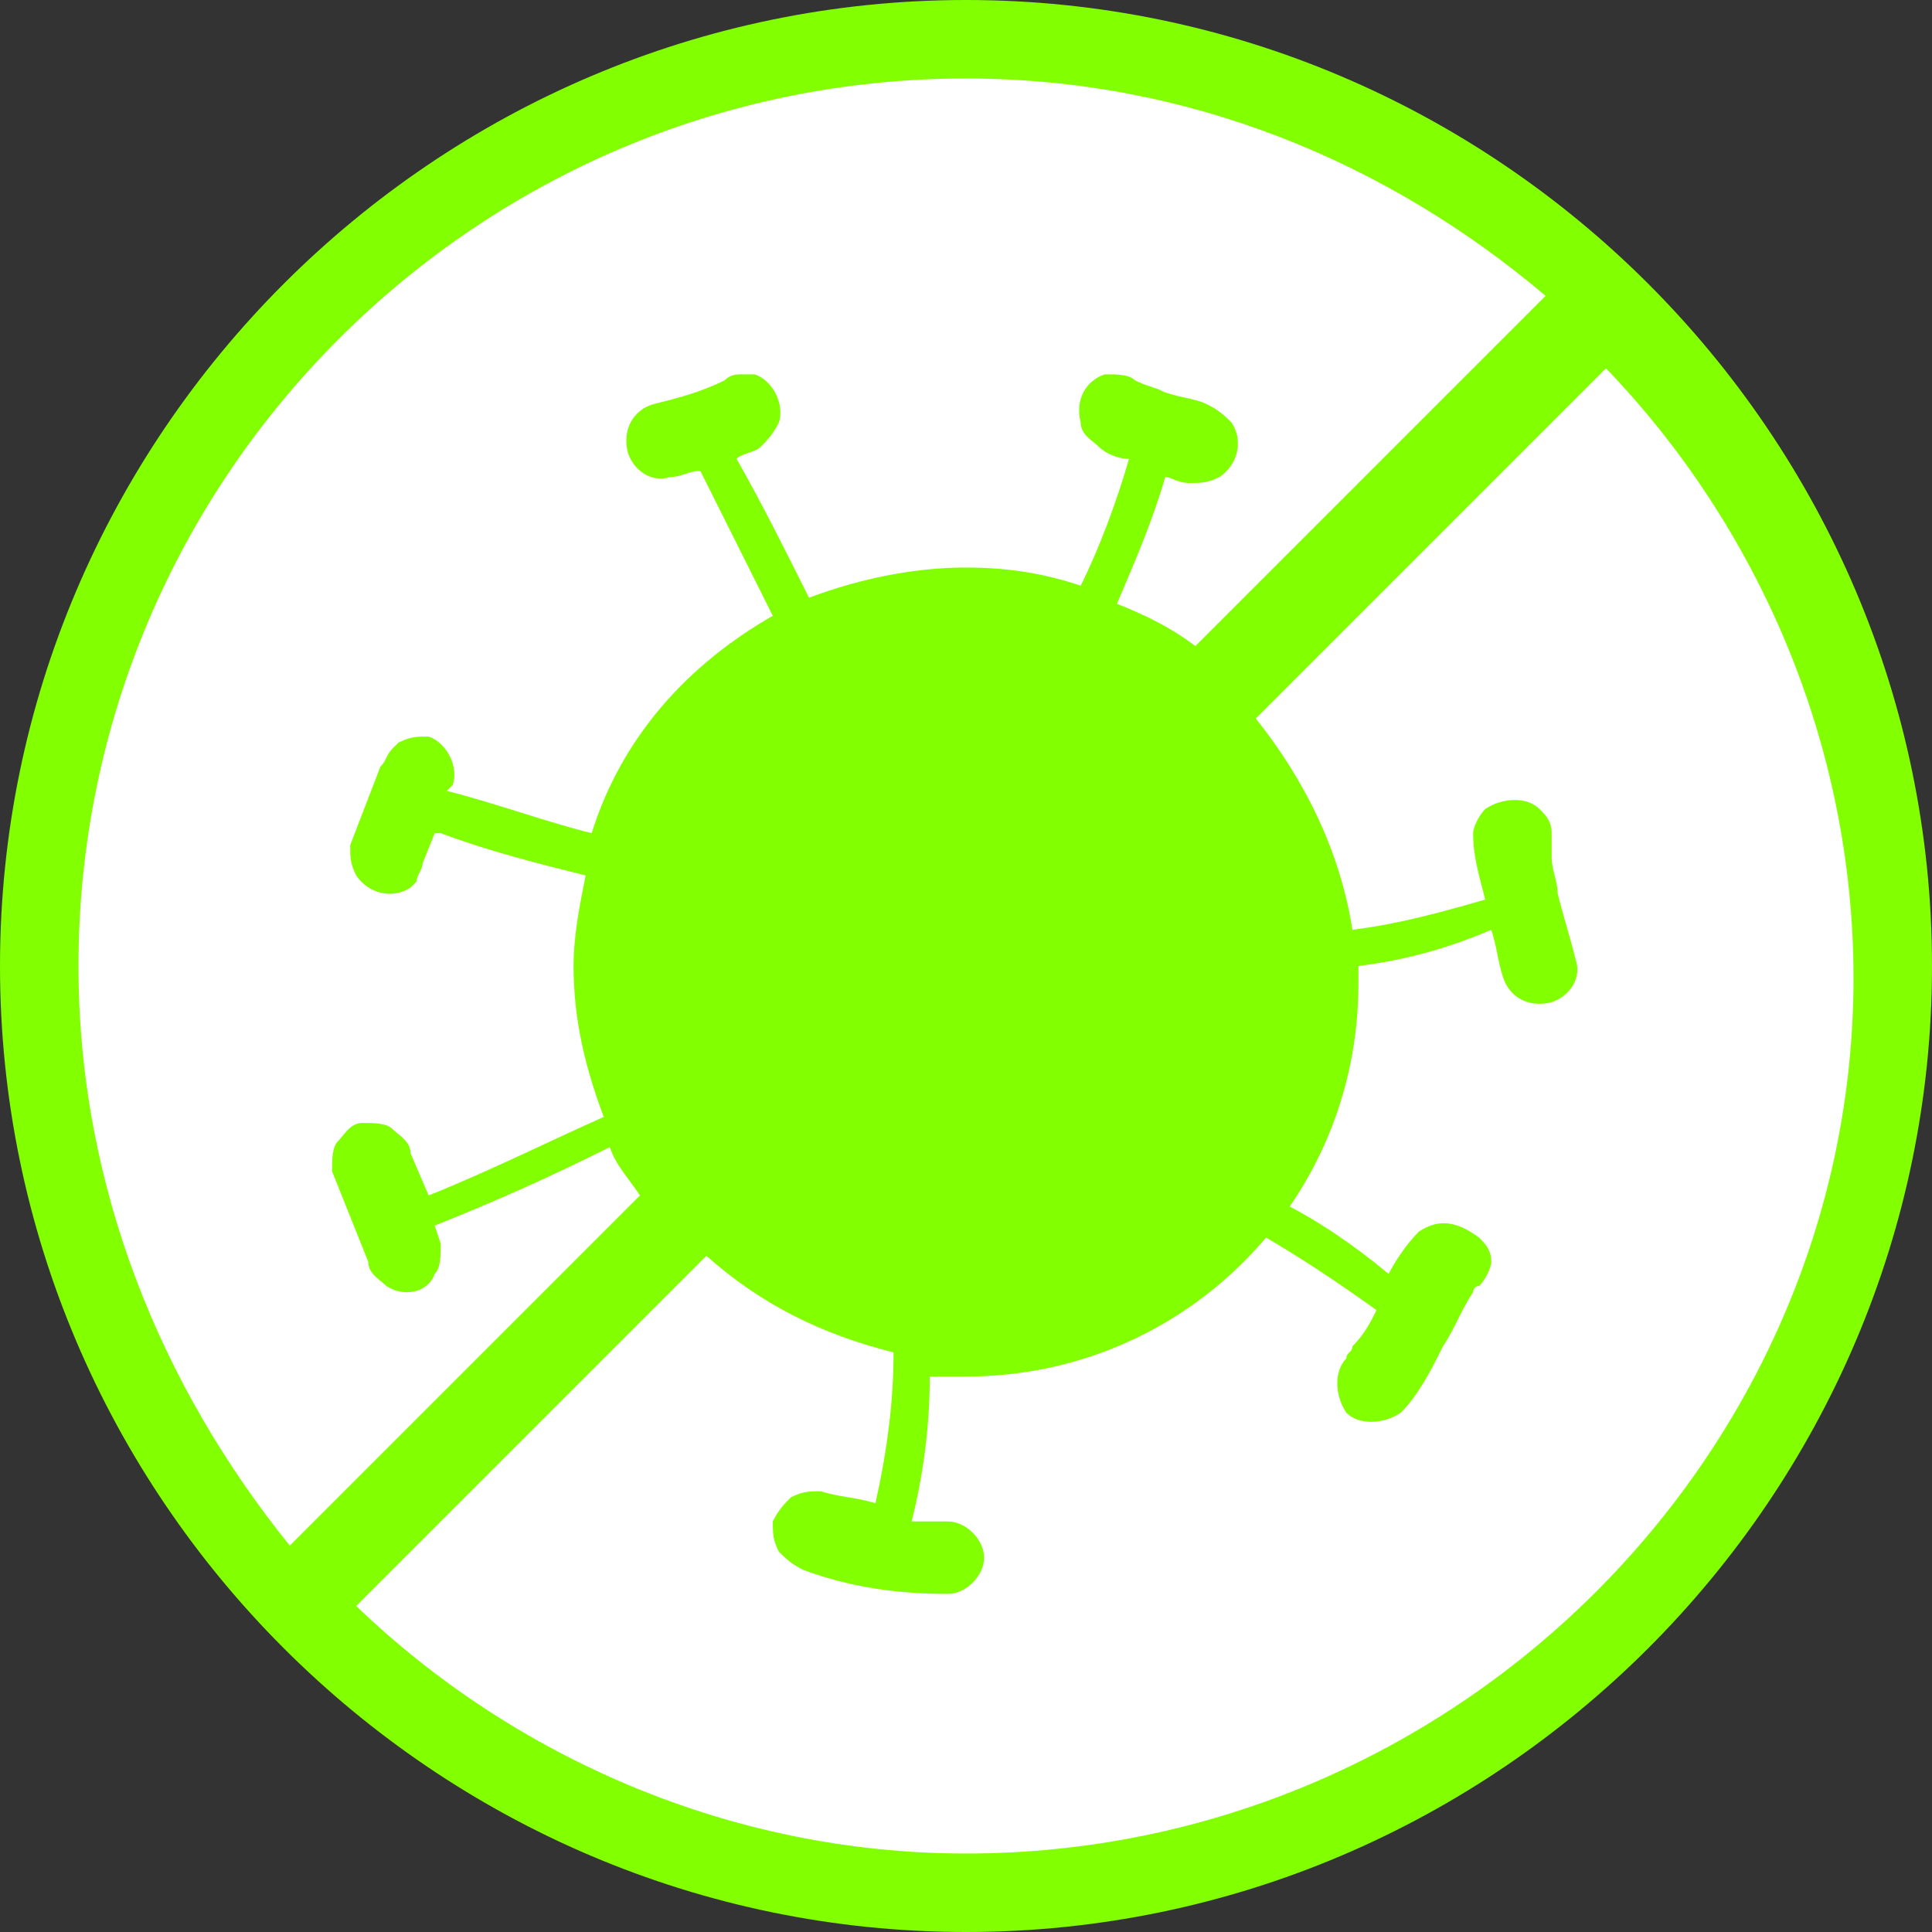
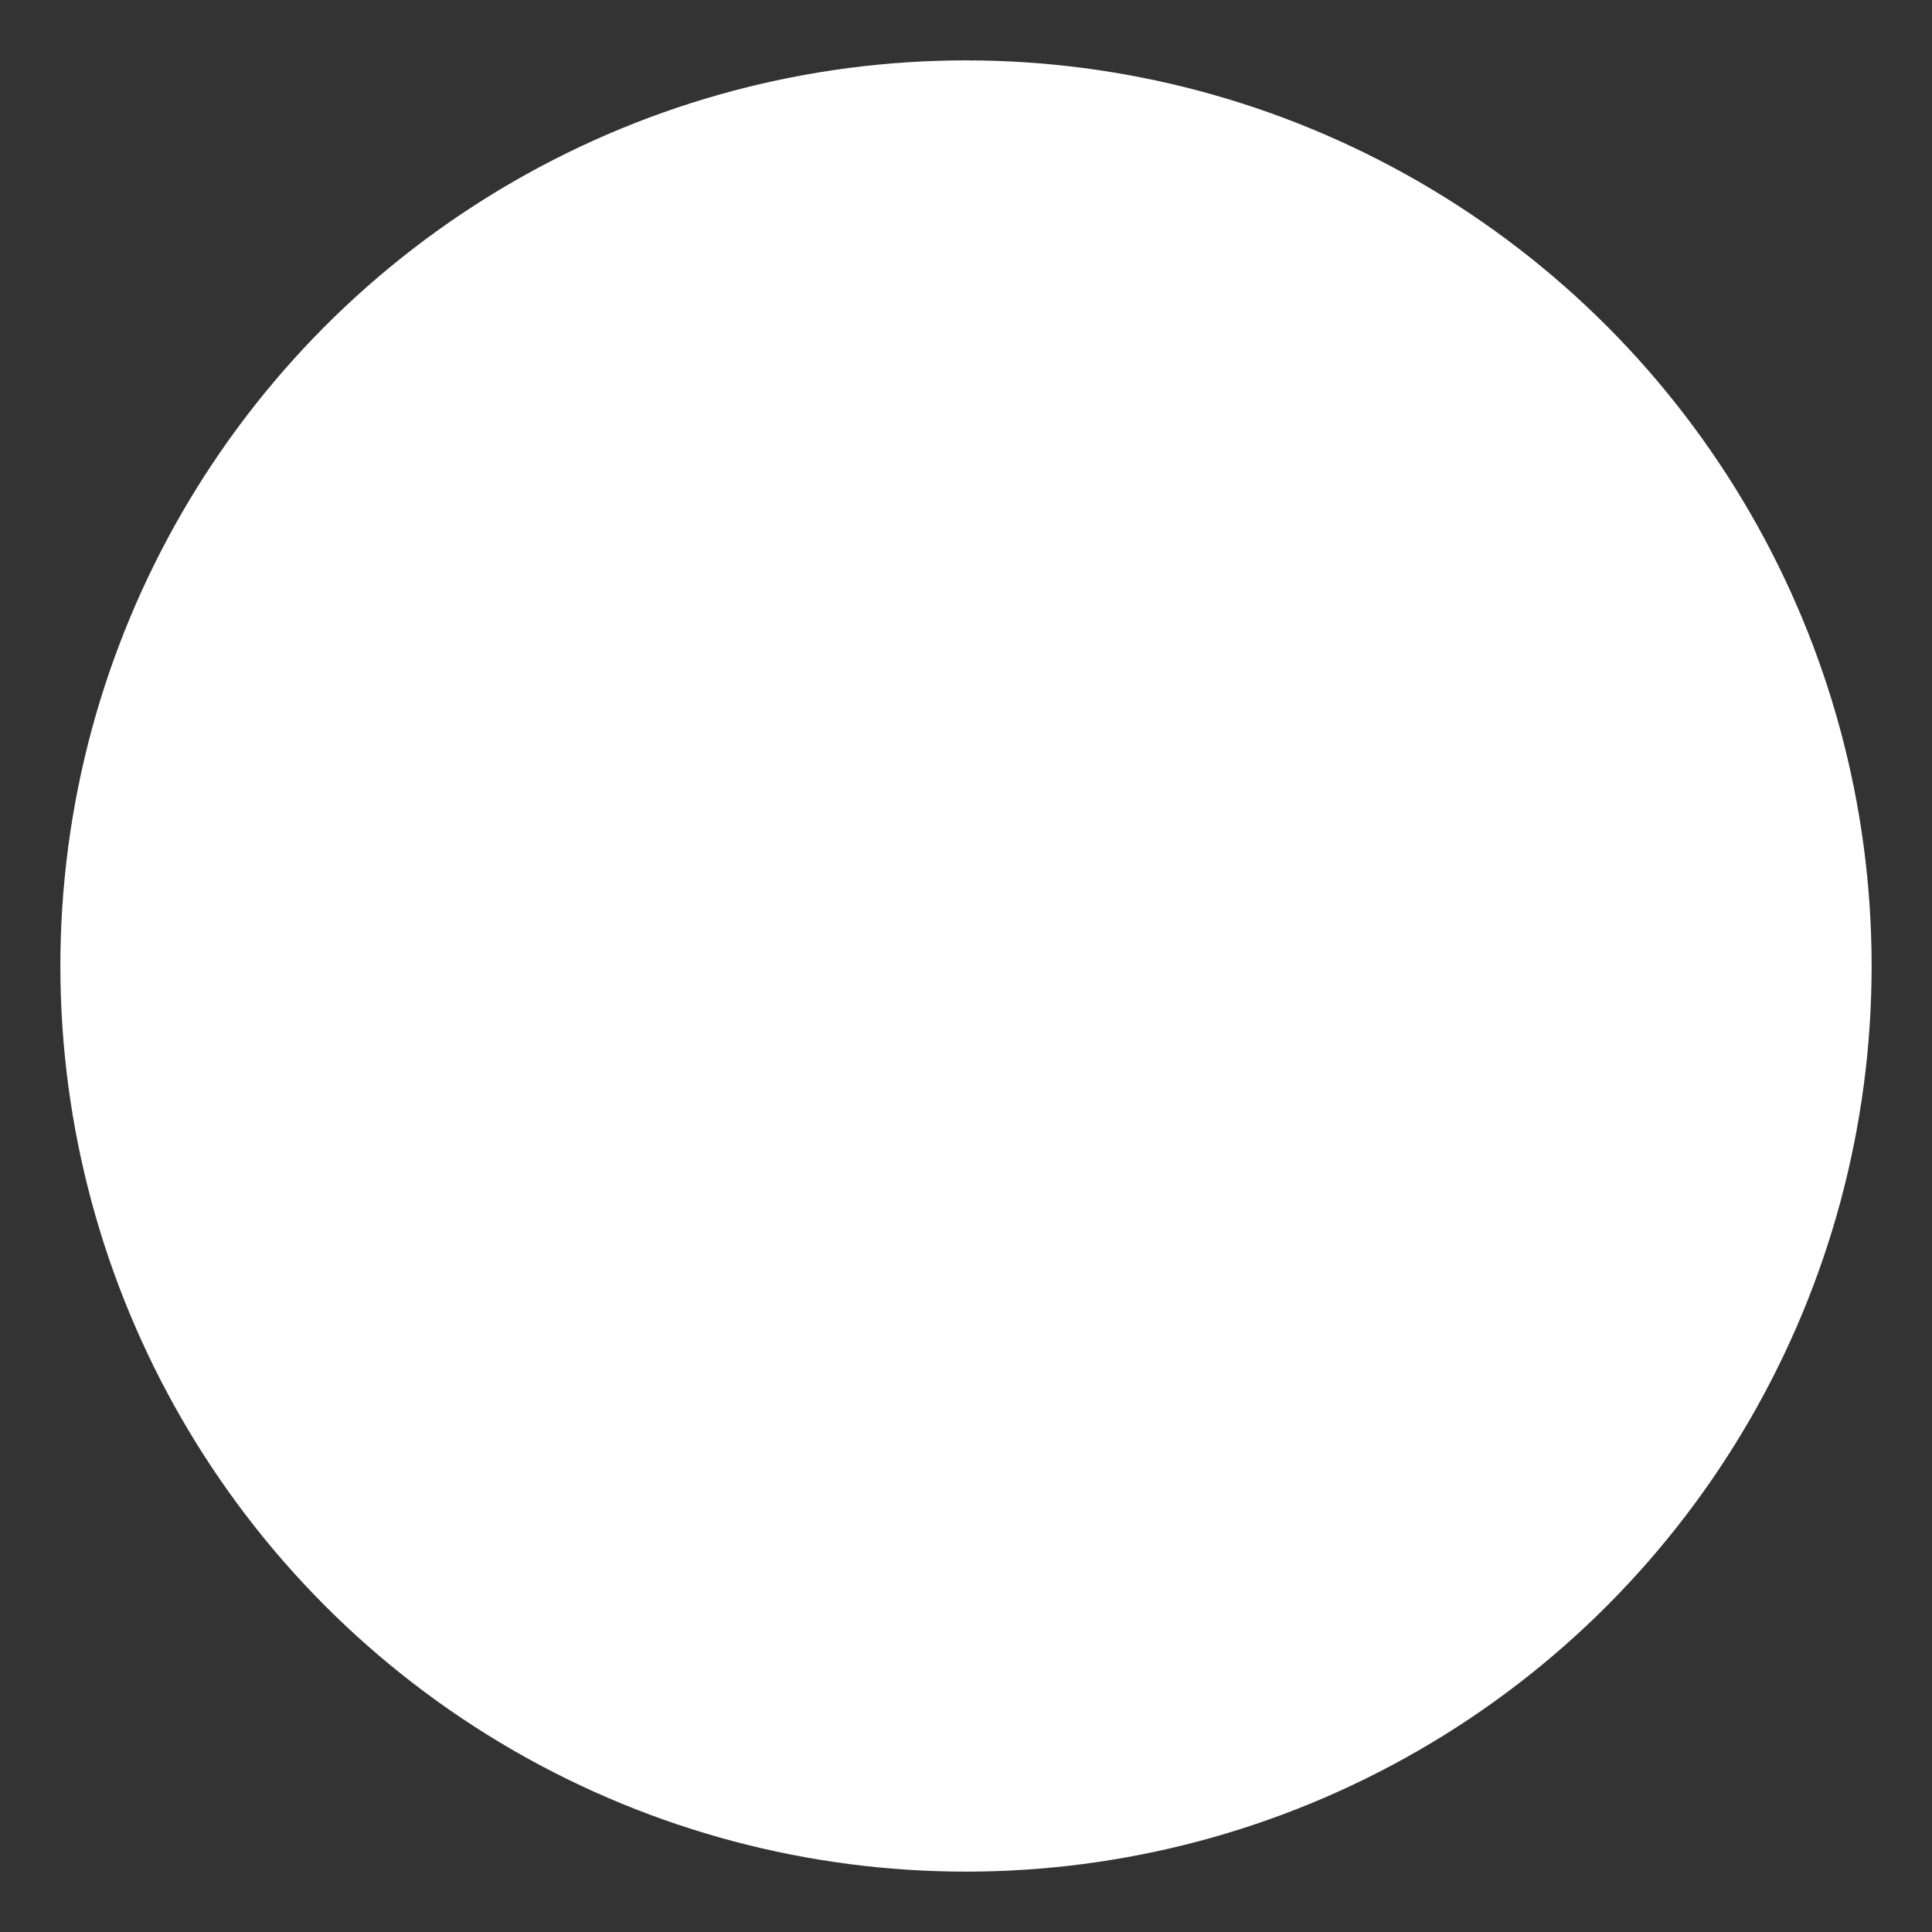
<svg xmlns="http://www.w3.org/2000/svg" id="Layer_1" x="0px" y="0px" viewBox="0 0 32 32" style="enable-background:new 0 0 32 32;" xml:space="preserve">
  <rect x="0" y="0" width="32" height="32" fill="#333333" stroke="none" />
  <style type="text/css">	.st0{fill:#FFFFFF;}	.st1{fill:#82FF00;}</style>
  <g>
    <circle class="st0" cx="16" cy="16" r="15" />
    <g>
-       <path class="st1" d="M23.5,20.4c-0.2,0.2-0.4,0.5-0.5,0.7c-0.6-0.5-1.2-0.9-1.8-1.2c-0.1,0.2-0.3,0.3-0.4,0.5    c0.7,0.4,1.3,0.8,2,1.3c-0.1,0.2-0.2,0.4-0.4,0.6c0,0.1-0.1,0.1-0.1,0.2c-0.2,0.2-0.2,0.6,0,0.9c0.2,0.2,0.6,0.2,0.9,0    c0.3-0.3,0.5-0.7,0.7-1.1c0.2-0.3,0.3-0.6,0.5-0.9c0,0,0-0.1,0.1-0.1c0.1-0.1,0.2-0.3,0.2-0.4c0-0.2-0.1-0.3-0.2-0.4    C24.1,20.2,23.8,20.2,23.5,20.4z" />
-       <path class="st1" d="M16,0C7.2,0,0,7.2,0,16s7.2,16,16,16s16-7.2,16-16S24.8,0,16,0z M1.3,16C1.3,7.9,7.9,1.3,16,1.3l0,0    c3.7,0,7,1.4,9.6,3.6l-2.4,2.4l-3.4,3.4c-0.4-0.3-0.8-0.5-1.3-0.7c0.3-0.7,0.6-1.4,0.8-2.1c0.1,0,0.2,0.1,0.4,0.1    c0.2,0,0.3,0,0.5-0.1c0.3-0.2,0.4-0.6,0.2-0.9l0,0c-0.1-0.1-0.2-0.2-0.4-0.3c-0.2-0.1-0.4-0.1-0.7-0.2c-0.2-0.1-0.3-0.1-0.5-0.2    c-0.1-0.1-0.3-0.1-0.5-0.1C18,6.3,17.8,6.6,17.9,7l0,0c0,0.2,0.2,0.3,0.3,0.4c0.1,0.1,0.3,0.2,0.5,0.2c-0.2,0.7-0.5,1.5-0.8,2.1    c-0.6-0.2-1.2-0.3-1.9-0.3c-0.9,0-1.8,0.2-2.6,0.5c-0.4-0.8-0.8-1.6-1.2-2.3c0.1-0.1,0.3-0.1,0.4-0.2c0.1-0.1,0.2-0.2,0.3-0.4    c0.1-0.3-0.1-0.7-0.4-0.8l0,0h-0.2c-0.1,0-0.2,0-0.3,0.1c-0.4,0.2-0.8,0.3-1.2,0.4c-0.3,0.1-0.5,0.4-0.4,0.8    c0.1,0.3,0.4,0.5,0.7,0.4l0,0c0.2,0,0.3-0.1,0.5-0.1c0.4,0.8,0.8,1.6,1.2,2.4c-1.4,0.8-2.5,2-3,3.6c-0.8-0.2-1.6-0.5-2.4-0.7l0,0    L7.5,13c0.1-0.3-0.1-0.7-0.4-0.8c-0.2,0-0.3,0-0.5,0.1l-0.1,0.1c-0.1,0.1-0.1,0.2-0.2,0.3L5.8,14c0,0.2,0,0.3,0.1,0.5    c0.2,0.3,0.6,0.4,0.9,0.2l0.1-0.1c0-0.1,0.1-0.2,0.1-0.3l0.2-0.5c0,0,0,0,0.1,0c0.8,0.3,1.6,0.5,2.4,0.7c-0.1,0.5-0.2,1-0.2,1.5    c0,0.9,0.2,1.7,0.5,2.5c-0.9,0.4-1.9,0.9-2.9,1.3l-0.3-0.7c0-0.2-0.2-0.3-0.3-0.4c-0.1-0.1-0.3-0.1-0.5-0.1s-0.3,0.2-0.4,0.3    c-0.1,0.1-0.1,0.3-0.1,0.5l0.6,1.5c0,0.2,0.2,0.3,0.3,0.4c0.3,0.2,0.7,0.1,0.8-0.2l0,0c0.1-0.1,0.1-0.3,0.1-0.5l-0.1-0.3    c1-0.4,1.9-0.8,2.9-1.3c0.1,0.3,0.3,0.5,0.5,0.8l-5.8,5.8C2.7,23,1.3,19.7,1.3,16z M16,30.7c-3.9,0-7.5-1.6-10.1-4.1l5.8-5.8    c0.9,0.8,1.9,1.3,3.1,1.6c0,0.8-0.1,1.6-0.3,2.5c-0.3-0.1-0.6-0.1-0.9-0.2c-0.2,0-0.3,0-0.5,0.1c-0.1,0.1-0.2,0.2-0.3,0.4    c0,0.2,0,0.3,0.1,0.5c0.1,0.1,0.2,0.2,0.4,0.3c0.8,0.3,1.6,0.4,2.4,0.4c0.3,0,0.6-0.3,0.6-0.6c0-0.3-0.3-0.6-0.6-0.6l0,0    c-0.2,0-0.4,0-0.6,0c0.2-0.8,0.3-1.6,0.3-2.4c0.2,0,0.4,0,0.6,0c3.6,0,6.5-2.9,6.5-6.5c0-0.1,0-0.2,0-0.3c0.8-0.1,1.5-0.3,2.2-0.6    c0.1,0.3,0.1,0.5,0.2,0.8c0.1,0.3,0.4,0.5,0.8,0.4c0.3-0.1,0.5-0.4,0.4-0.7c-0.1-0.4-0.2-0.7-0.3-1.1c0-0.2-0.1-0.4-0.1-0.6v-0.1    l0,0c0-0.1,0-0.2,0-0.3c0-0.2-0.1-0.3-0.2-0.4c-0.2-0.2-0.6-0.2-0.9,0c-0.1,0.1-0.2,0.3-0.2,0.4c0,0.4,0.1,0.7,0.2,1.1l0,0    c-0.7,0.2-1.4,0.4-2.2,0.5c-0.2-1.3-0.8-2.5-1.6-3.5l5.8-5.8c2.5,2.6,4.1,6.2,4.1,10.1C30.7,24.1,24.1,30.7,16,30.7z" />
-     </g>
+       </g>
  </g>
</svg>